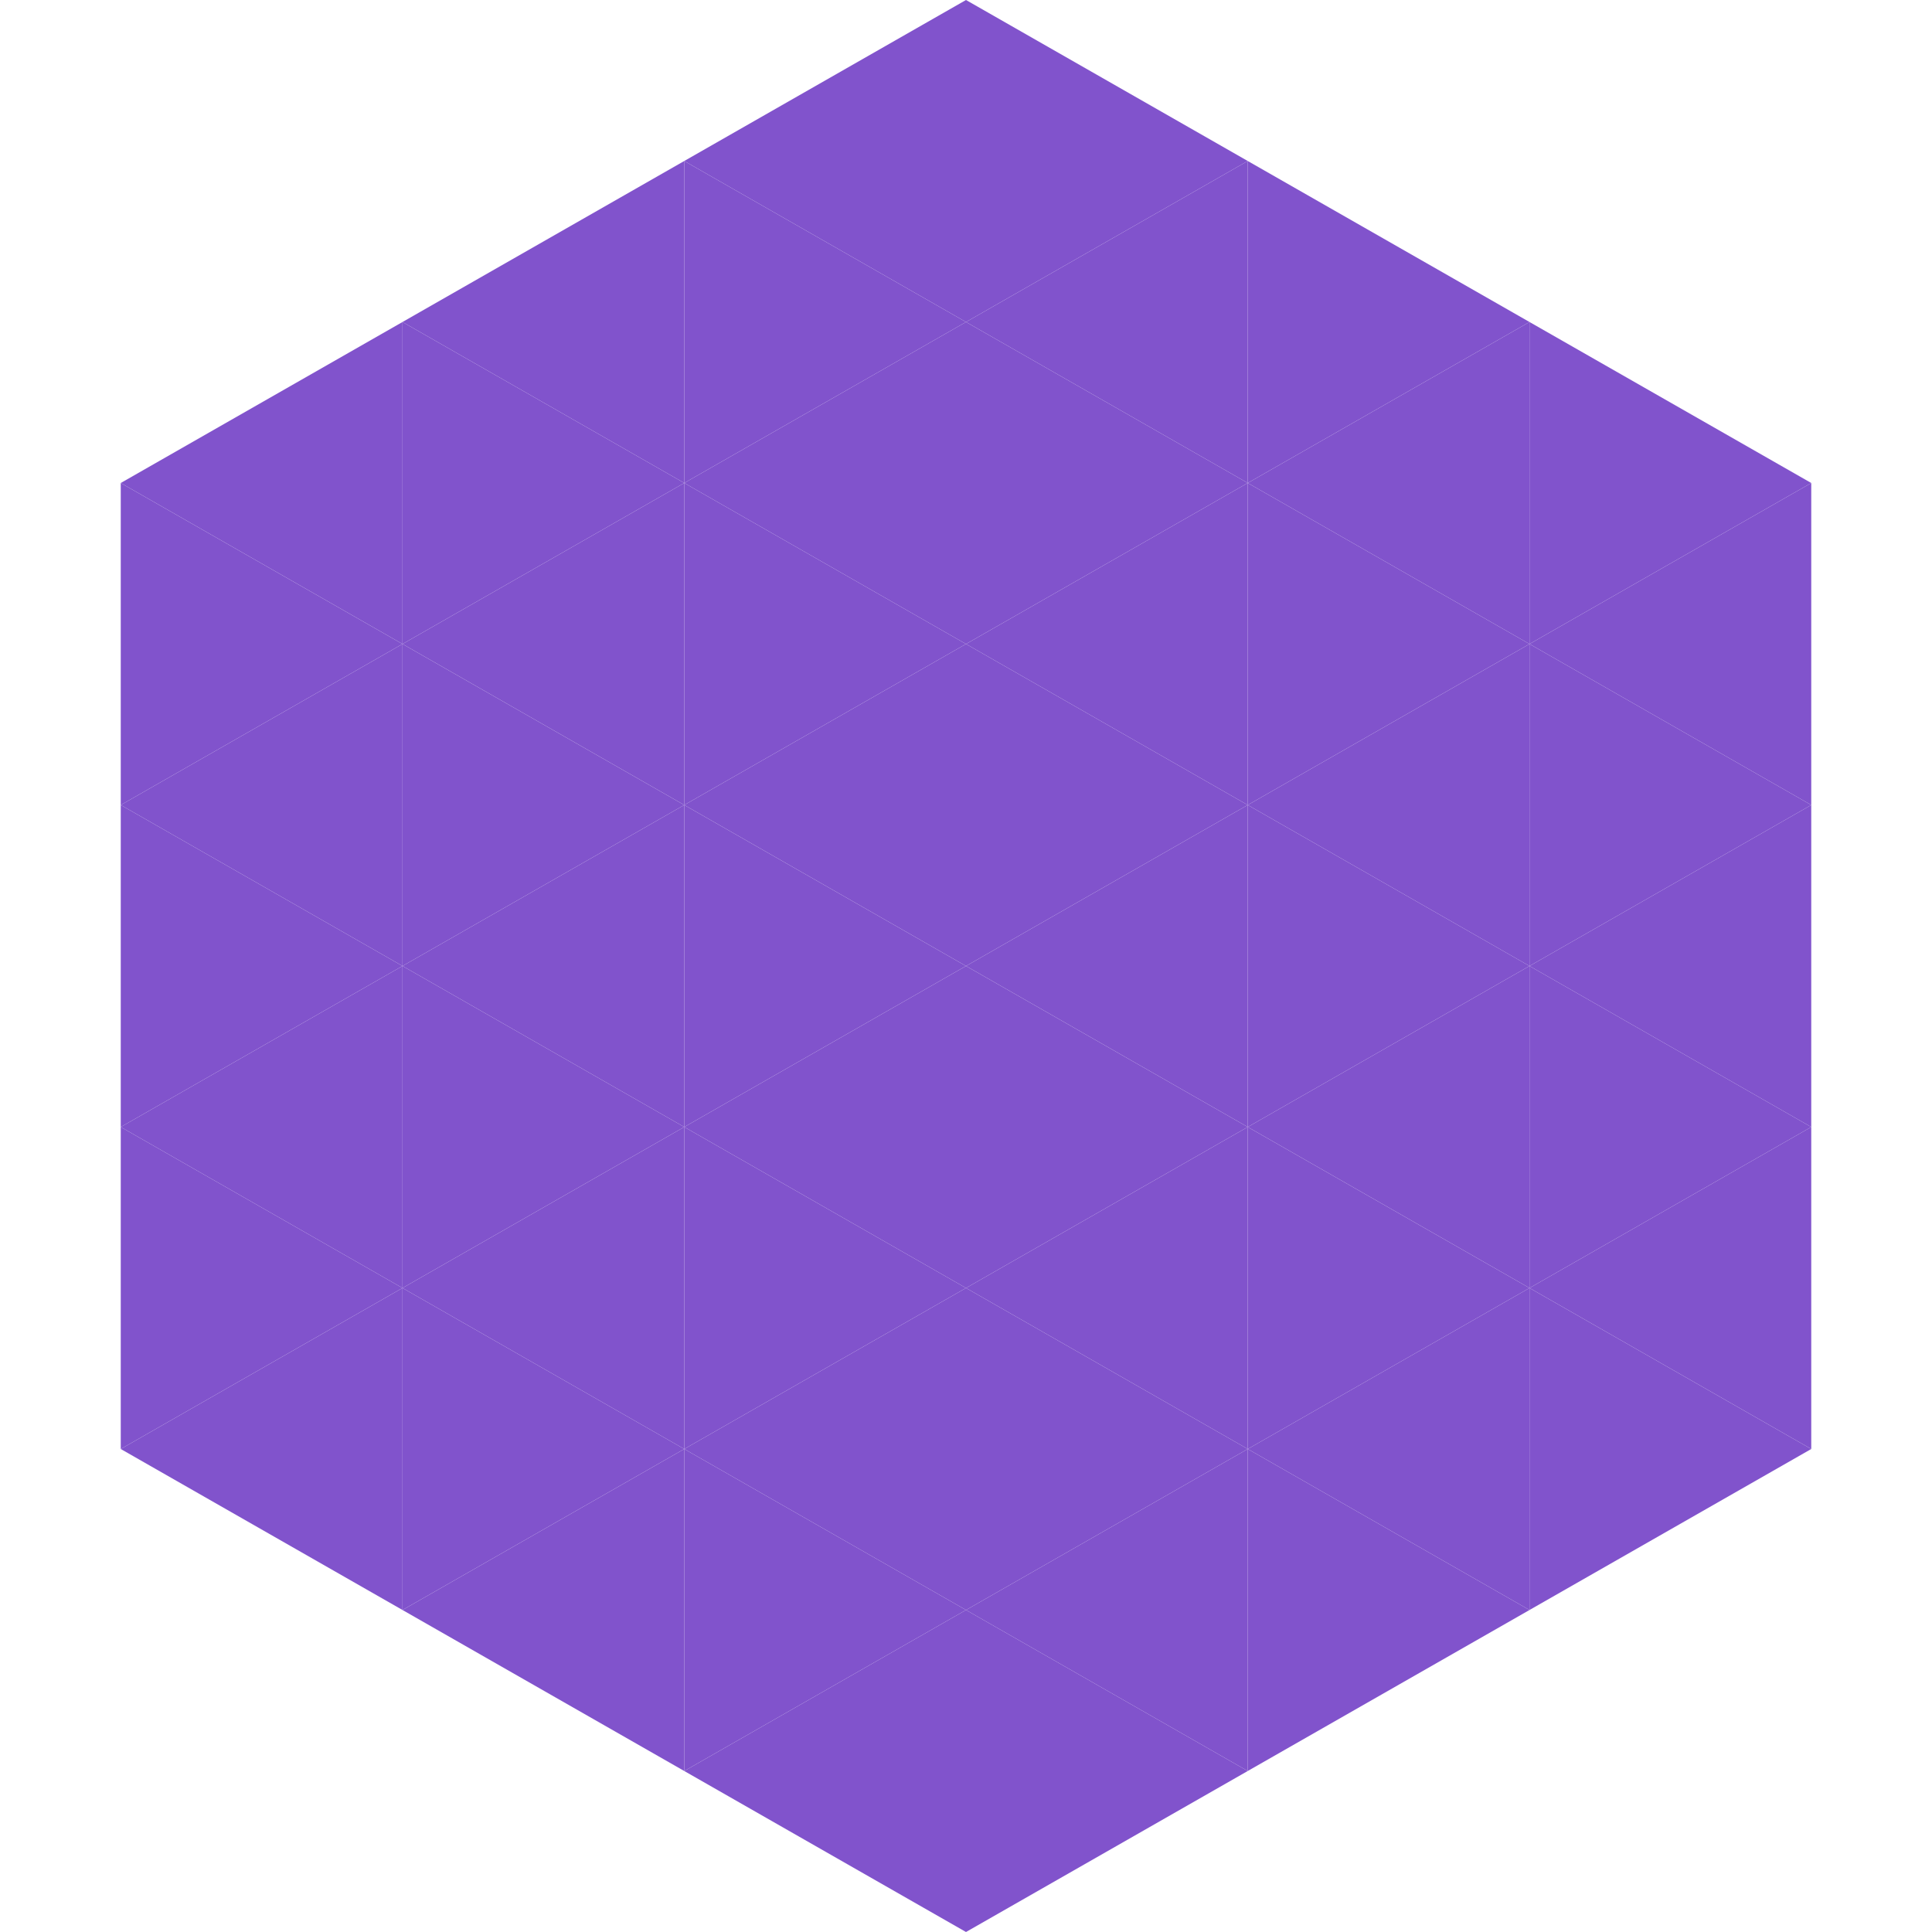
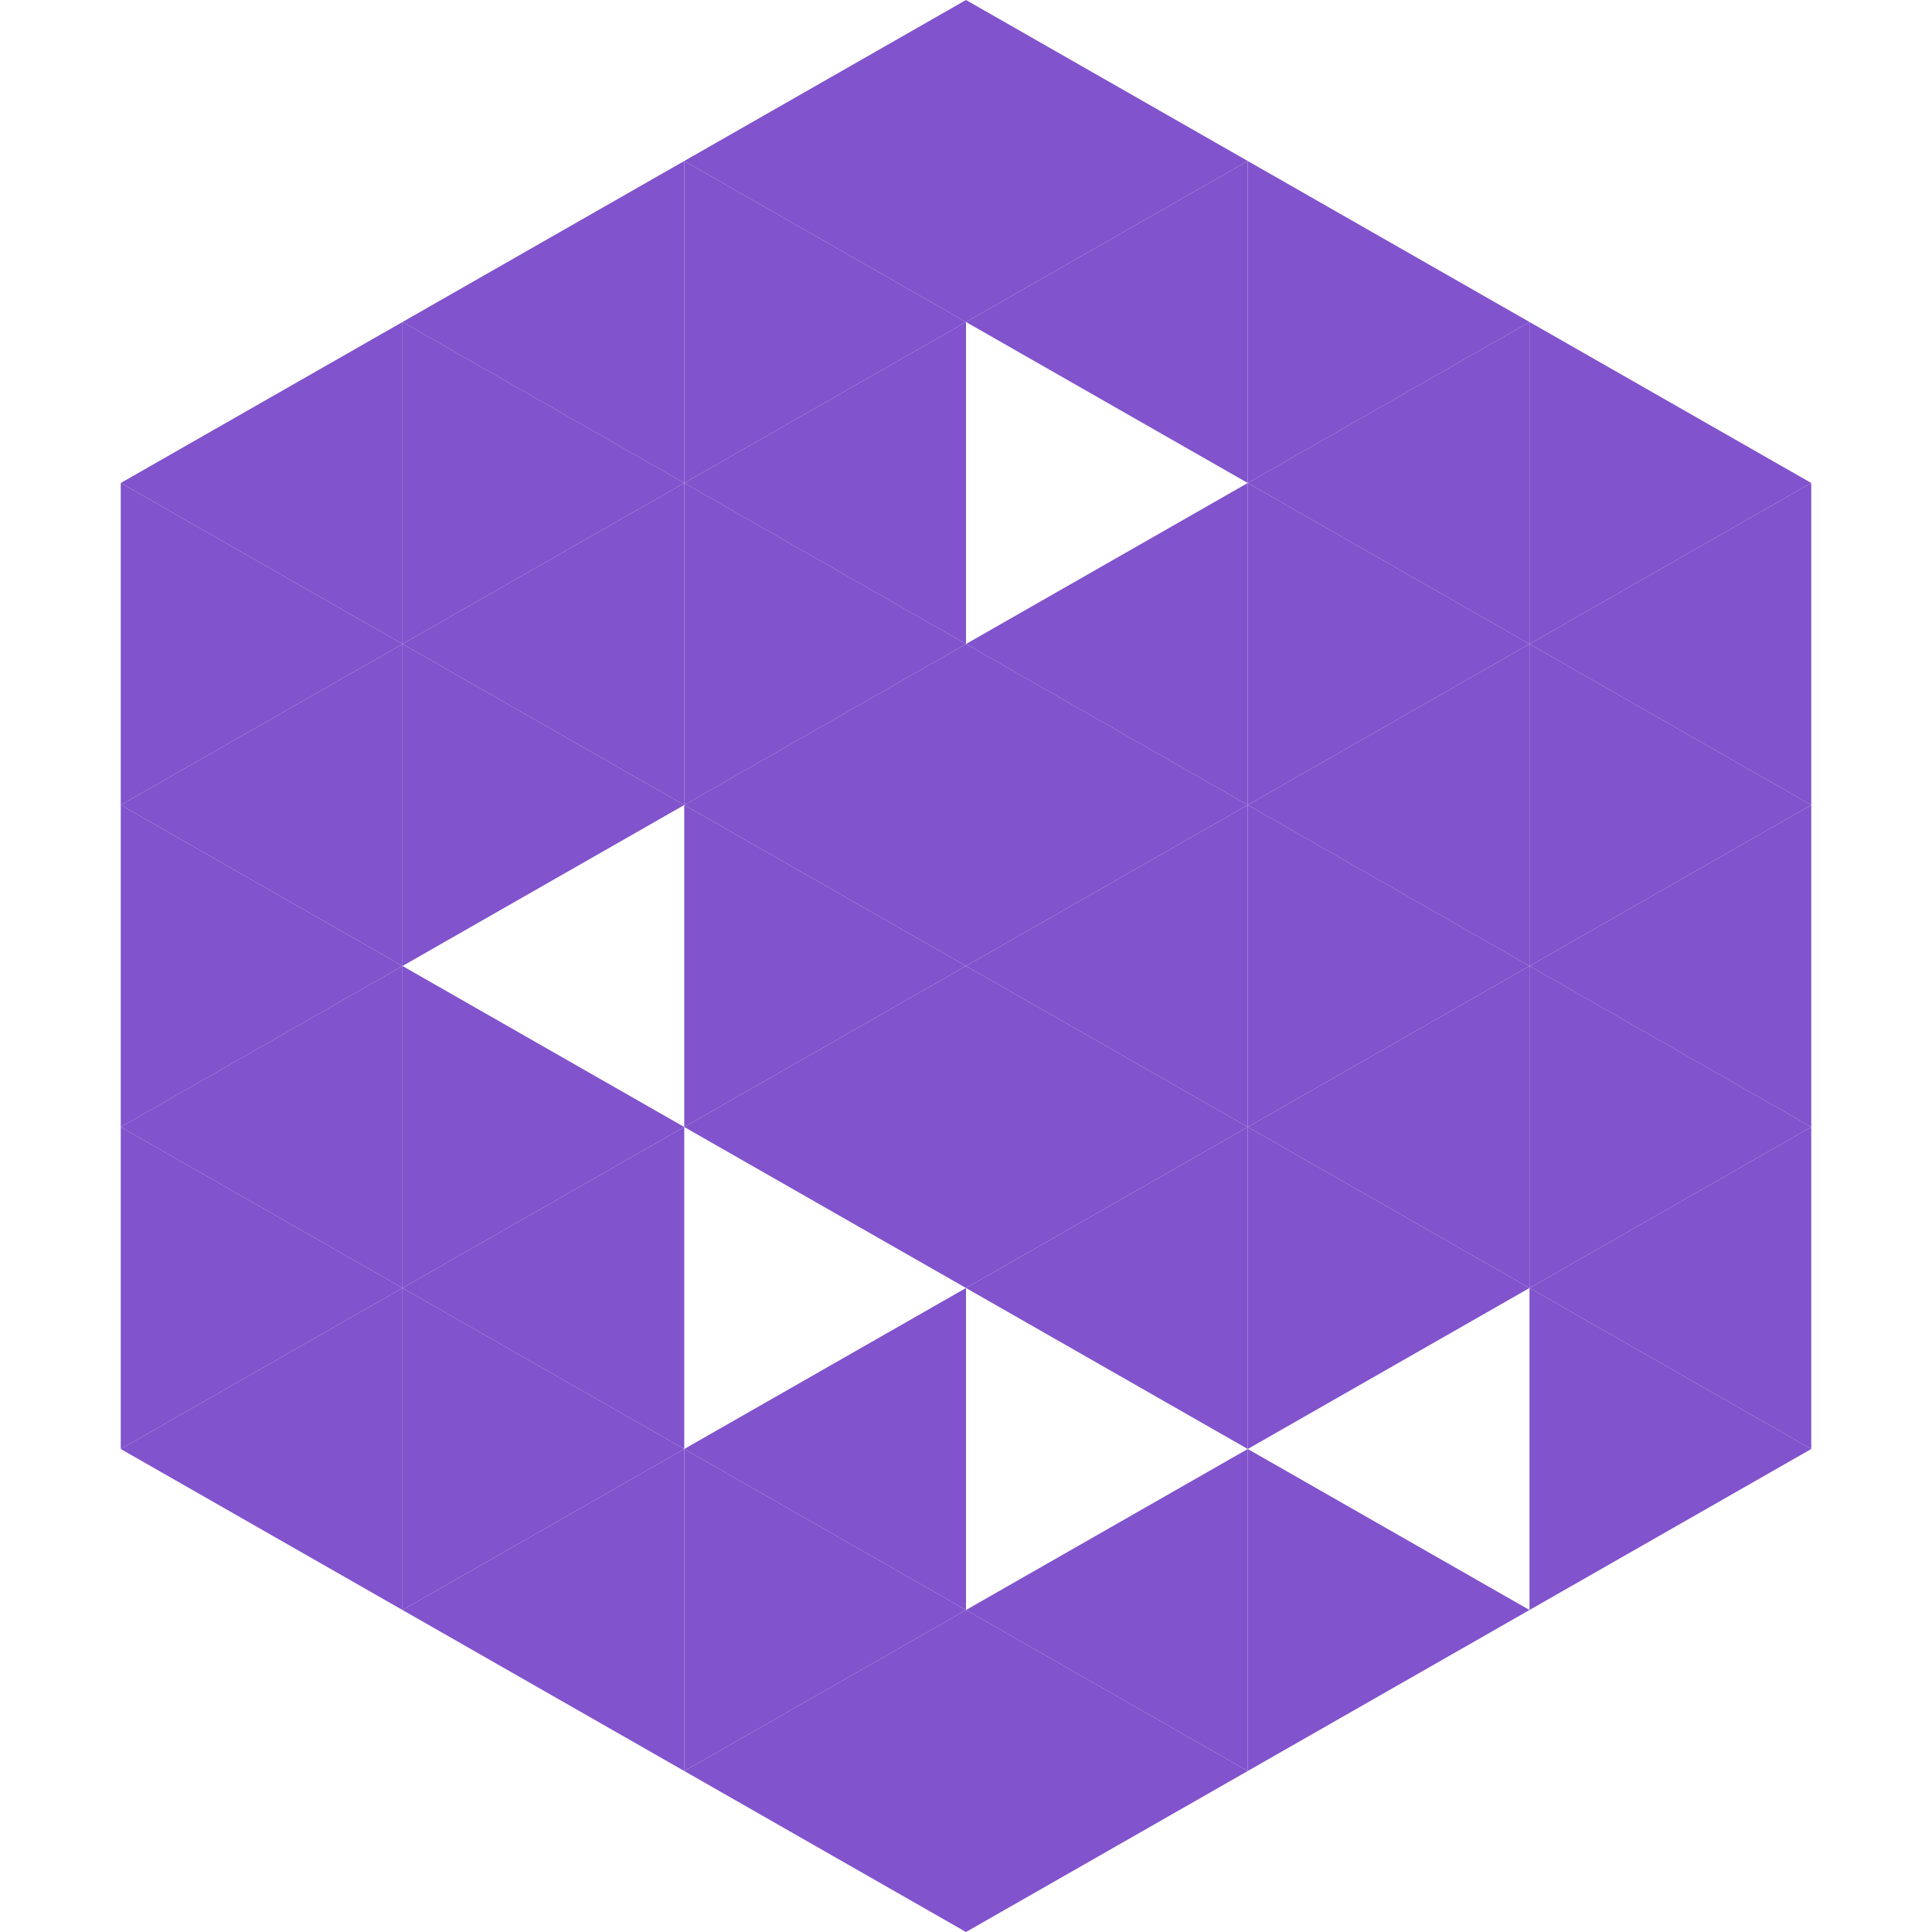
<svg xmlns="http://www.w3.org/2000/svg" width="240" height="240">
  <polygon points="50,40 15,60 50,80" style="fill:rgb(129,83,204)" />
  <polygon points="190,40 225,60 190,80" style="fill:rgb(129,83,204)" />
  <polygon points="15,60 50,80 15,100" style="fill:rgb(129,83,204)" />
  <polygon points="225,60 190,80 225,100" style="fill:rgb(129,83,204)" />
  <polygon points="50,80 15,100 50,120" style="fill:rgb(129,83,204)" />
  <polygon points="190,80 225,100 190,120" style="fill:rgb(129,83,204)" />
  <polygon points="15,100 50,120 15,140" style="fill:rgb(129,83,204)" />
  <polygon points="225,100 190,120 225,140" style="fill:rgb(129,83,204)" />
  <polygon points="50,120 15,140 50,160" style="fill:rgb(129,83,204)" />
  <polygon points="190,120 225,140 190,160" style="fill:rgb(129,83,204)" />
  <polygon points="15,140 50,160 15,180" style="fill:rgb(129,83,204)" />
  <polygon points="225,140 190,160 225,180" style="fill:rgb(129,83,204)" />
  <polygon points="50,160 15,180 50,200" style="fill:rgb(129,83,204)" />
  <polygon points="190,160 225,180 190,200" style="fill:rgb(129,83,204)" />
  <polygon points="15,180 50,200 15,220" style="fill:rgb(255,255,255); fill-opacity:0" />
  <polygon points="225,180 190,200 225,220" style="fill:rgb(255,255,255); fill-opacity:0" />
  <polygon points="50,0 85,20 50,40" style="fill:rgb(255,255,255); fill-opacity:0" />
  <polygon points="190,0 155,20 190,40" style="fill:rgb(255,255,255); fill-opacity:0" />
  <polygon points="85,20 50,40 85,60" style="fill:rgb(129,83,204)" />
  <polygon points="155,20 190,40 155,60" style="fill:rgb(129,83,204)" />
  <polygon points="50,40 85,60 50,80" style="fill:rgb(129,83,204)" />
  <polygon points="190,40 155,60 190,80" style="fill:rgb(129,83,204)" />
  <polygon points="85,60 50,80 85,100" style="fill:rgb(129,83,204)" />
  <polygon points="155,60 190,80 155,100" style="fill:rgb(129,83,204)" />
  <polygon points="50,80 85,100 50,120" style="fill:rgb(129,83,204)" />
  <polygon points="190,80 155,100 190,120" style="fill:rgb(129,83,204)" />
-   <polygon points="85,100 50,120 85,140" style="fill:rgb(129,83,204)" />
  <polygon points="155,100 190,120 155,140" style="fill:rgb(129,83,204)" />
  <polygon points="50,120 85,140 50,160" style="fill:rgb(129,83,204)" />
  <polygon points="190,120 155,140 190,160" style="fill:rgb(129,83,204)" />
  <polygon points="85,140 50,160 85,180" style="fill:rgb(129,83,204)" />
  <polygon points="155,140 190,160 155,180" style="fill:rgb(129,83,204)" />
  <polygon points="50,160 85,180 50,200" style="fill:rgb(129,83,204)" />
-   <polygon points="190,160 155,180 190,200" style="fill:rgb(129,83,204)" />
  <polygon points="85,180 50,200 85,220" style="fill:rgb(129,83,204)" />
  <polygon points="155,180 190,200 155,220" style="fill:rgb(129,83,204)" />
  <polygon points="120,0 85,20 120,40" style="fill:rgb(129,83,204)" />
  <polygon points="120,0 155,20 120,40" style="fill:rgb(129,83,204)" />
  <polygon points="85,20 120,40 85,60" style="fill:rgb(129,83,204)" />
  <polygon points="155,20 120,40 155,60" style="fill:rgb(129,83,204)" />
  <polygon points="120,40 85,60 120,80" style="fill:rgb(129,83,204)" />
-   <polygon points="120,40 155,60 120,80" style="fill:rgb(129,83,204)" />
  <polygon points="85,60 120,80 85,100" style="fill:rgb(129,83,204)" />
  <polygon points="155,60 120,80 155,100" style="fill:rgb(129,83,204)" />
  <polygon points="120,80 85,100 120,120" style="fill:rgb(129,83,204)" />
  <polygon points="120,80 155,100 120,120" style="fill:rgb(129,83,204)" />
  <polygon points="85,100 120,120 85,140" style="fill:rgb(129,83,204)" />
  <polygon points="155,100 120,120 155,140" style="fill:rgb(129,83,204)" />
  <polygon points="120,120 85,140 120,160" style="fill:rgb(129,83,204)" />
  <polygon points="120,120 155,140 120,160" style="fill:rgb(129,83,204)" />
-   <polygon points="85,140 120,160 85,180" style="fill:rgb(129,83,204)" />
  <polygon points="155,140 120,160 155,180" style="fill:rgb(129,83,204)" />
  <polygon points="120,160 85,180 120,200" style="fill:rgb(129,83,204)" />
-   <polygon points="120,160 155,180 120,200" style="fill:rgb(129,83,204)" />
  <polygon points="85,180 120,200 85,220" style="fill:rgb(129,83,204)" />
  <polygon points="155,180 120,200 155,220" style="fill:rgb(129,83,204)" />
  <polygon points="120,200 85,220 120,240" style="fill:rgb(129,83,204)" />
  <polygon points="120,200 155,220 120,240" style="fill:rgb(129,83,204)" />
  <polygon points="85,220 120,240 85,260" style="fill:rgb(255,255,255); fill-opacity:0" />
  <polygon points="155,220 120,240 155,260" style="fill:rgb(255,255,255); fill-opacity:0" />
</svg>